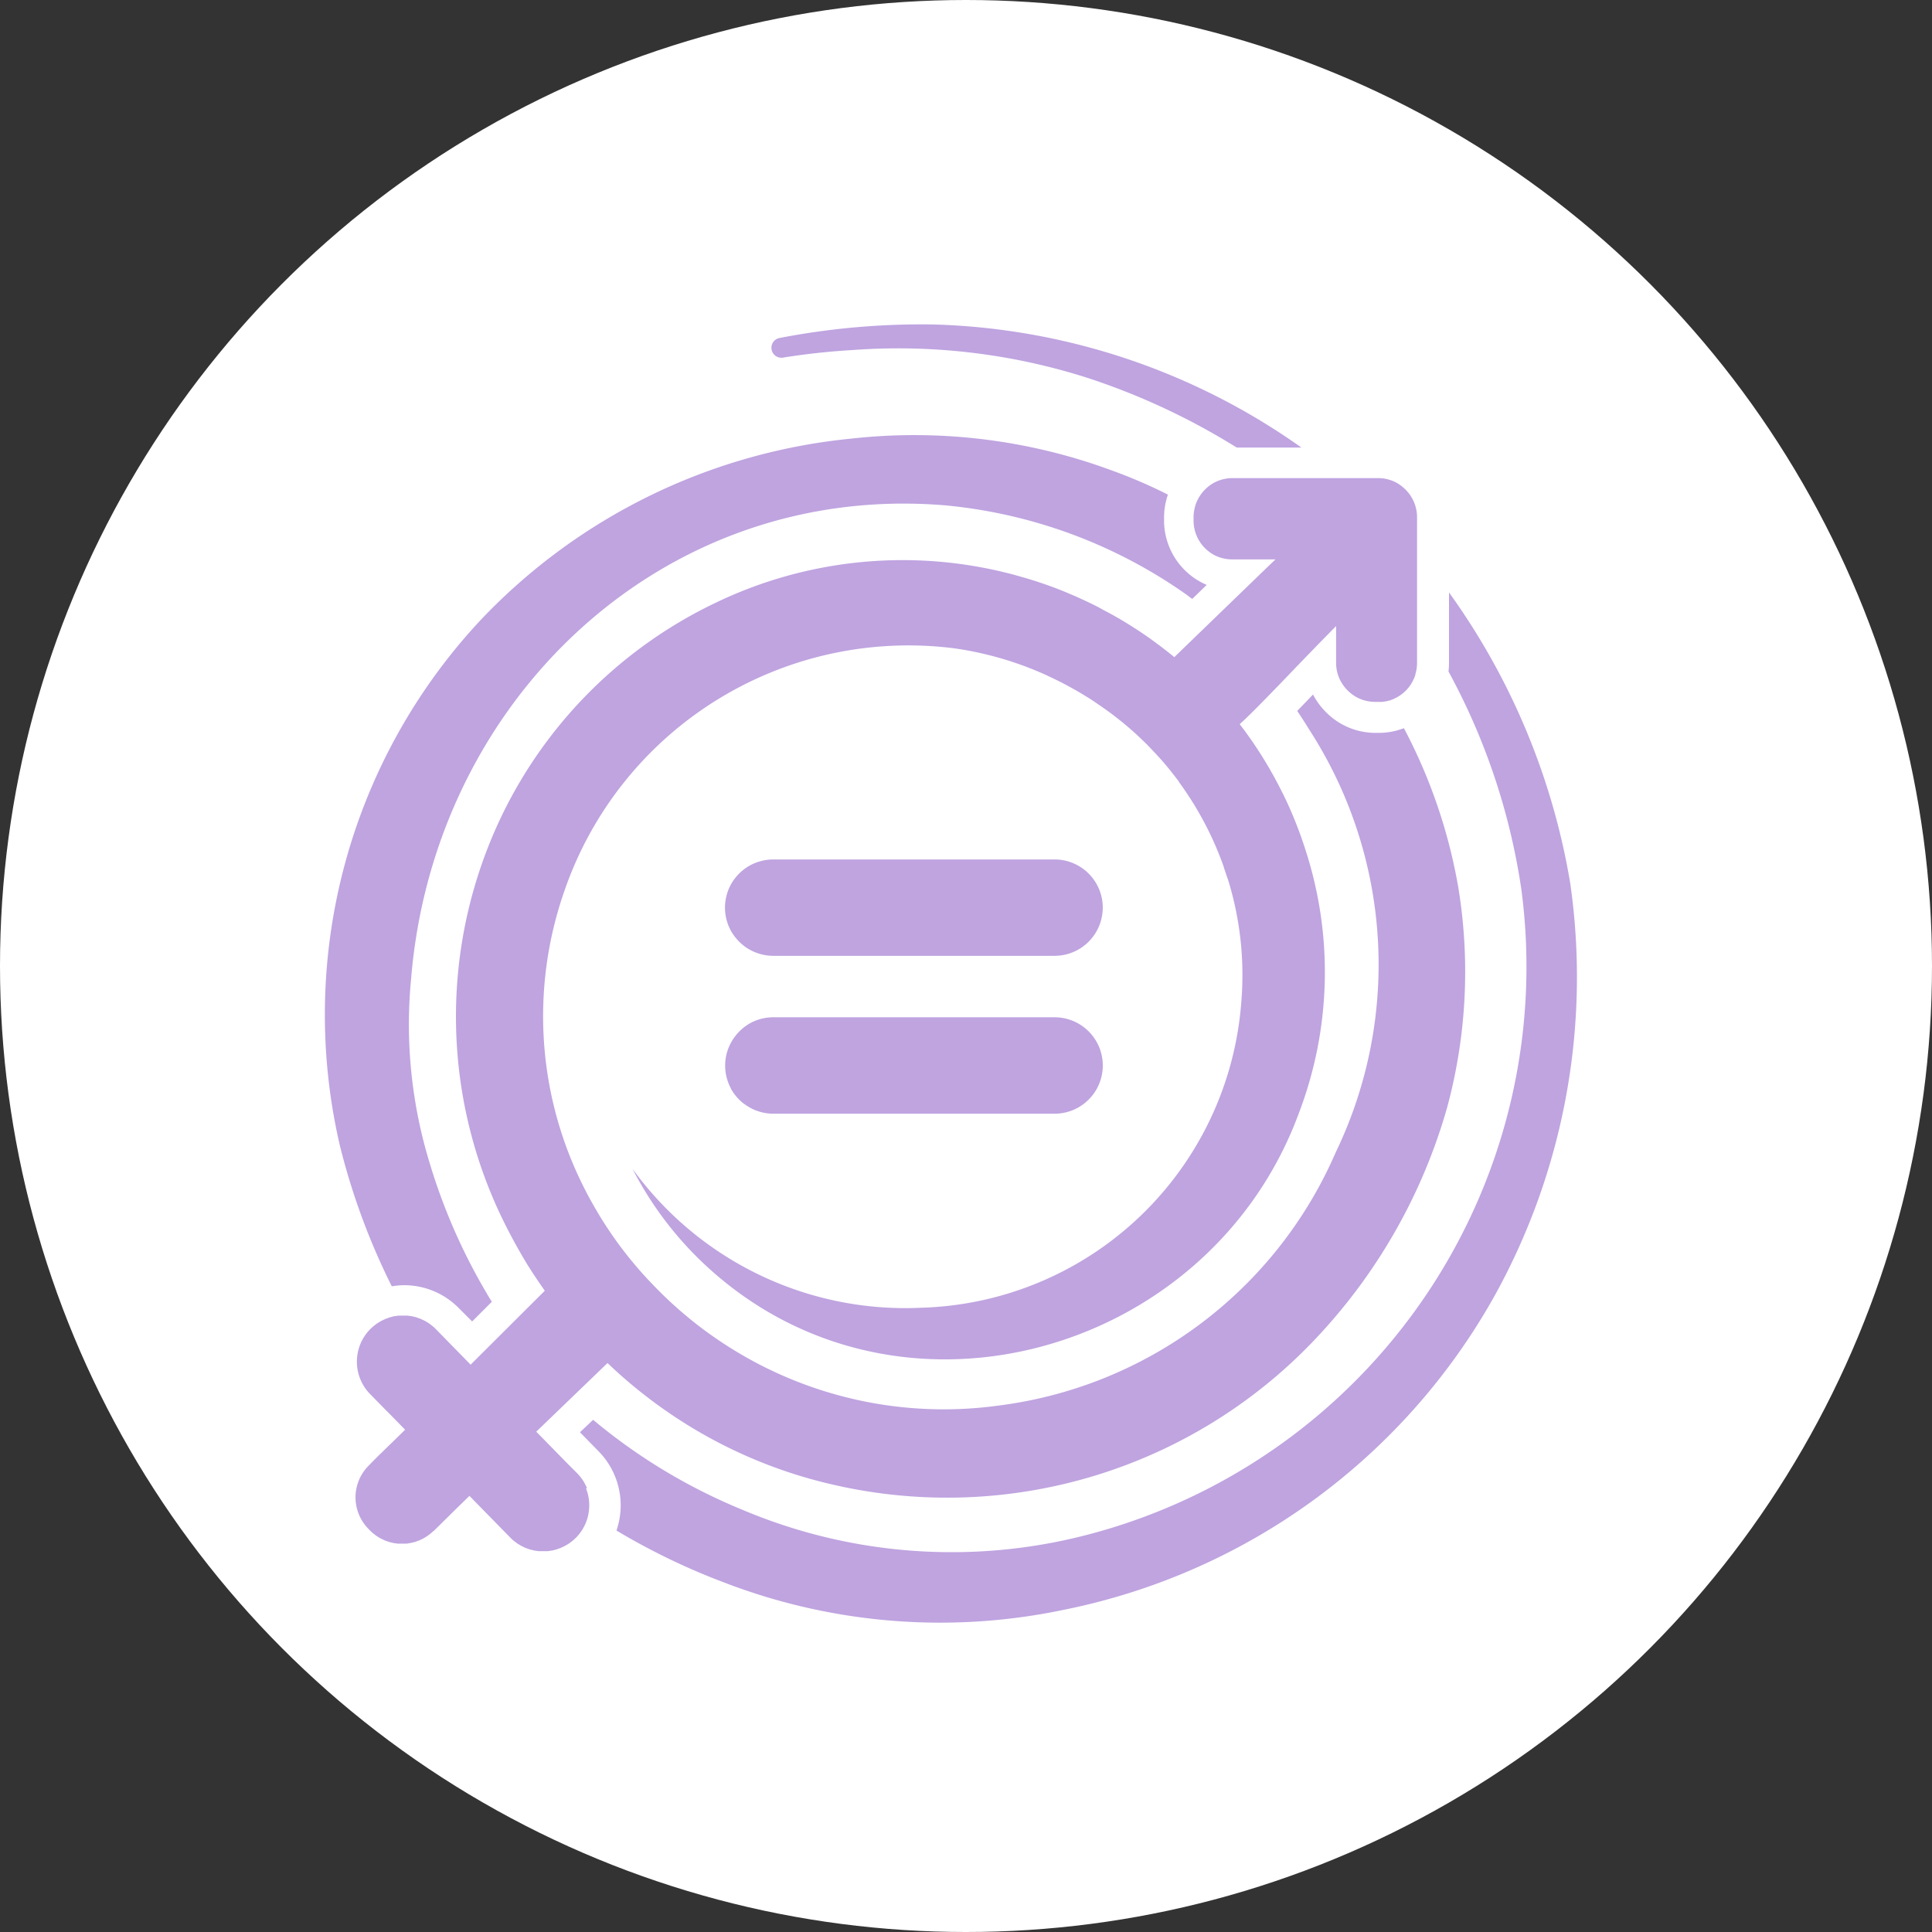
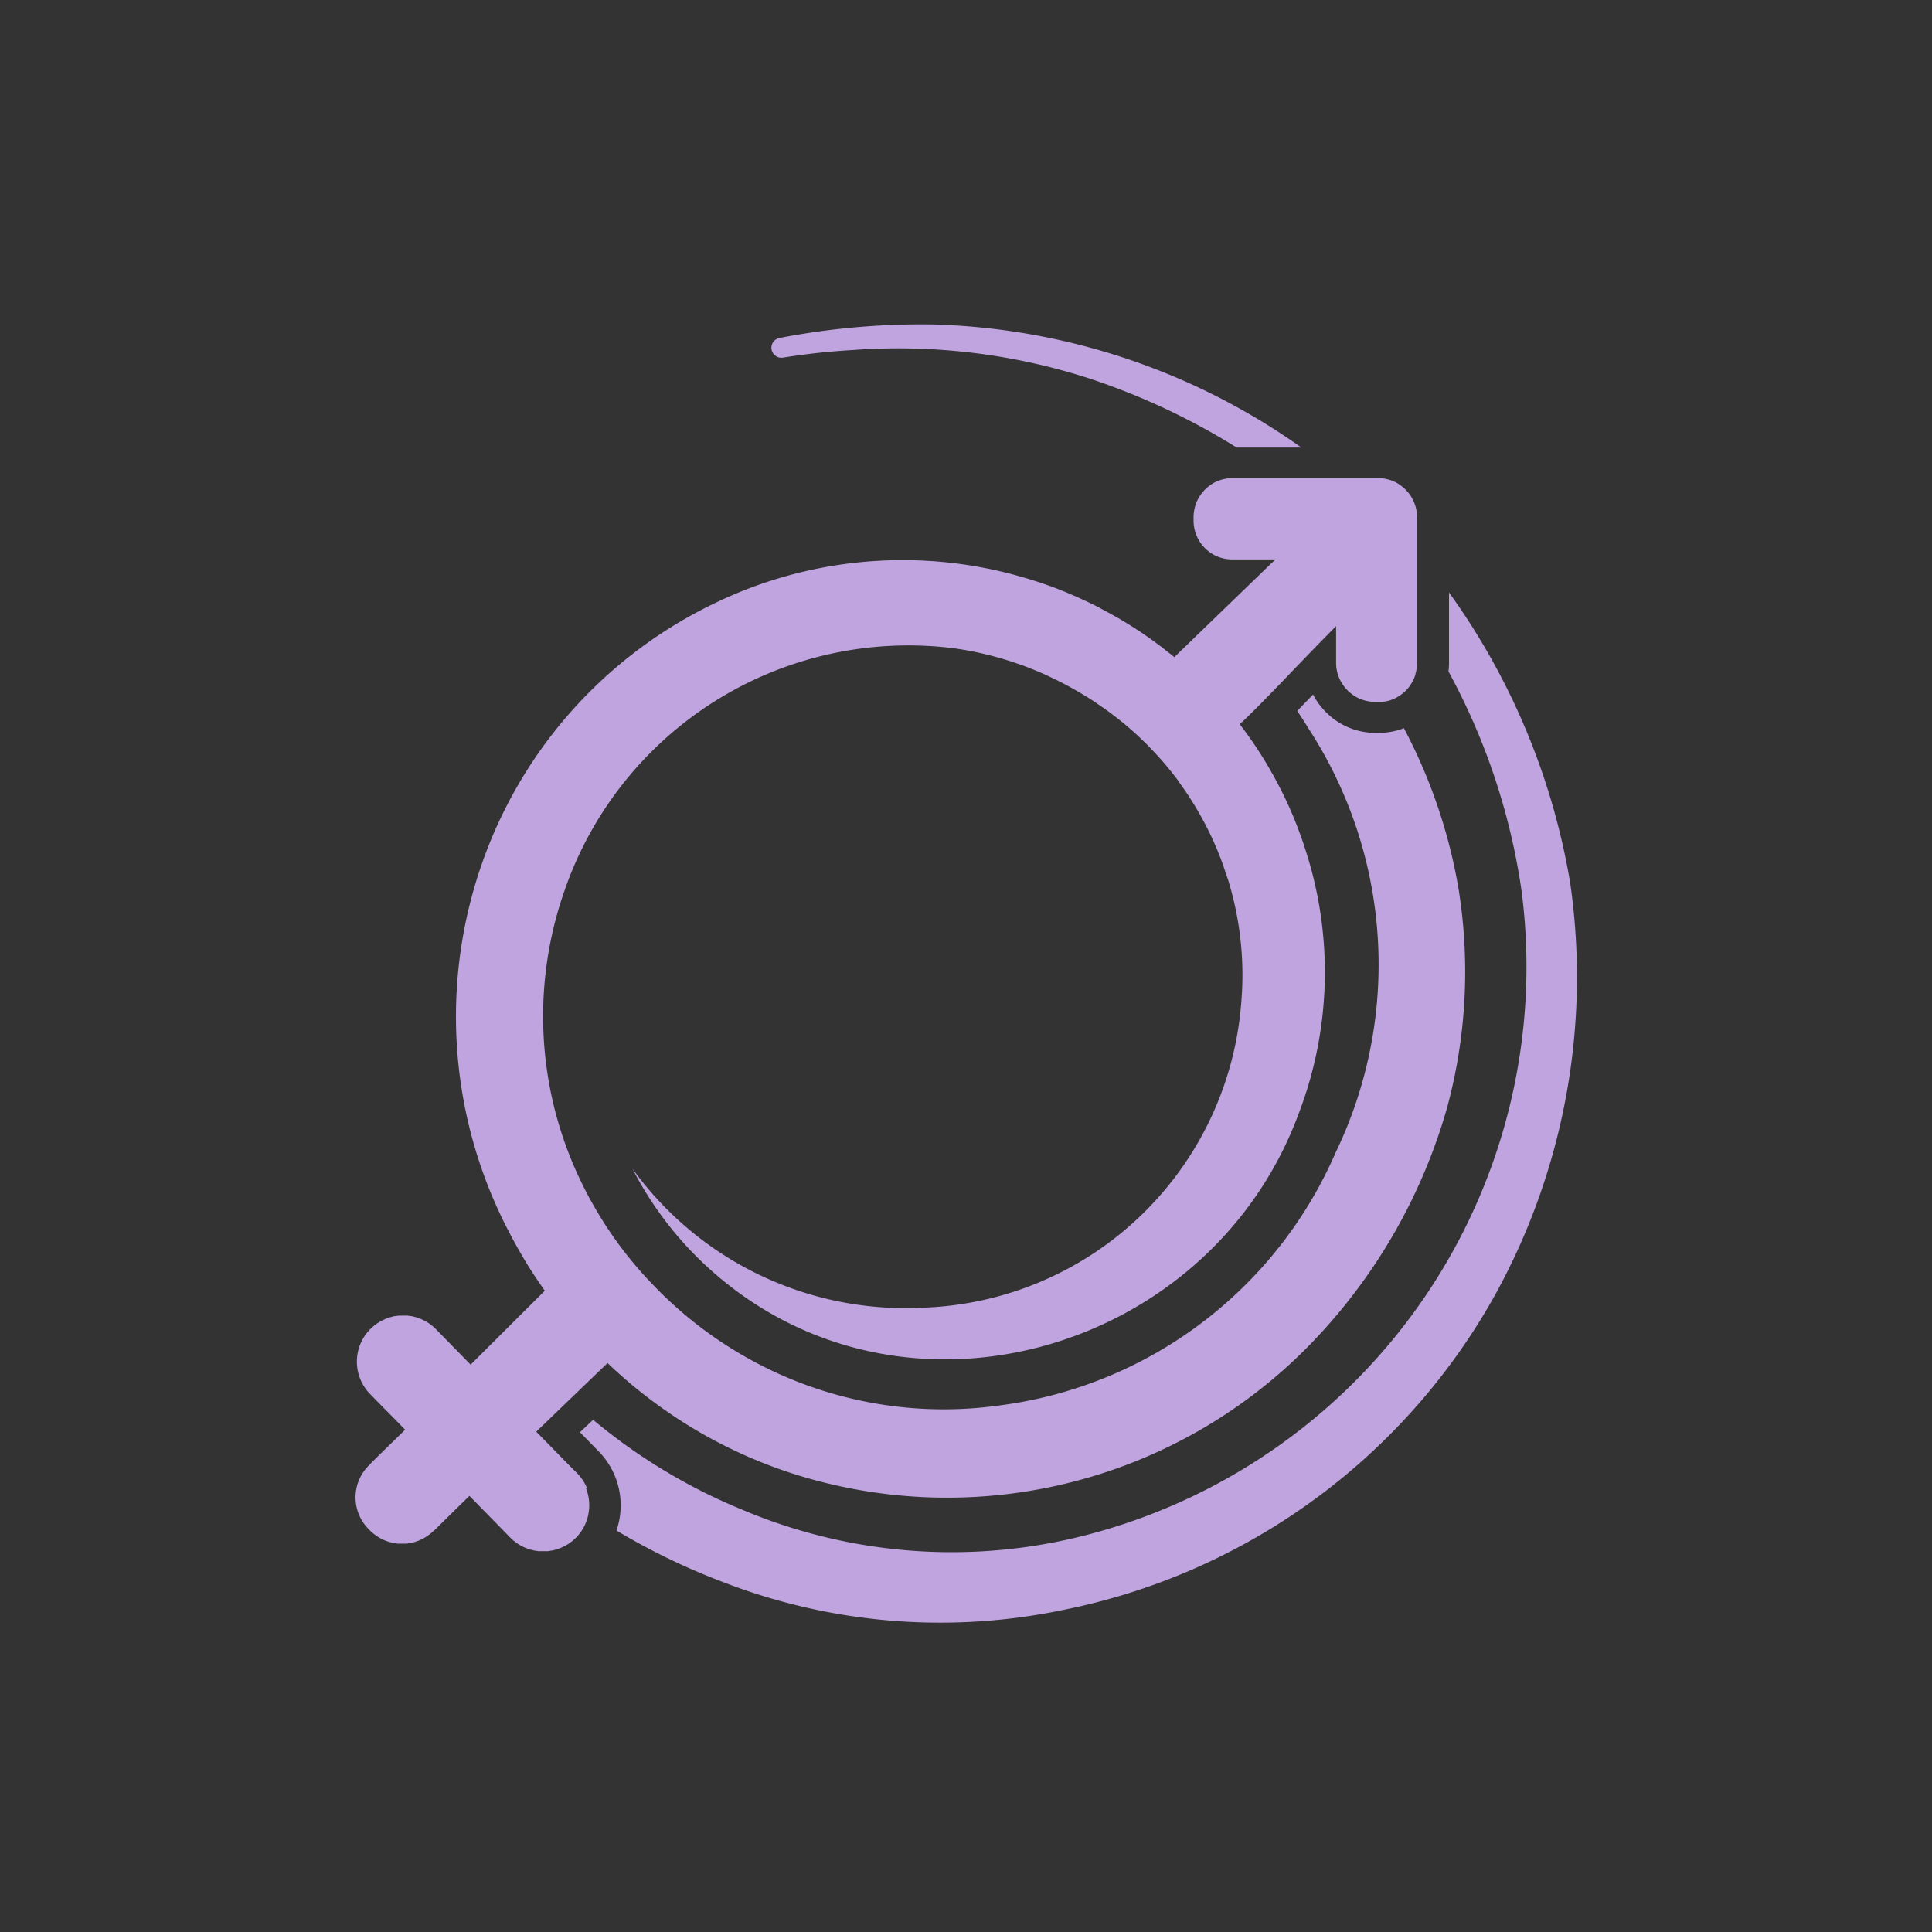
<svg xmlns="http://www.w3.org/2000/svg" width="44.08" height="44.08" viewBox="0 0 44.08 44.08">
  <rect x="0" y="0" width="44.08" height="44.08" fill="#333333" stroke="none" />
  <g id="Group_778" data-name="Group 778" transform="translate(-363.73 -936.285)">
-     <circle id="Ellipse_1" data-name="Ellipse 1" cx="22.04" cy="22.04" r="22.04" transform="translate(363.73 936.285)" fill="#fff" />
    <g id="Group_777" data-name="Group 777" transform="translate(-3632.868 -3736.723)">
-       <path id="Path_3515" data-name="Path 3515" d="M4005.816,4716.46a1.744,1.744,0,0,1,1.254.527l.3.3.449-.449a13.4,13.4,0,0,1-1.415-3.156,10.8,10.8,0,0,1-.426-4.216c.519-6.326,5.7-11.333,12.176-10.8a11.385,11.385,0,0,1,5.49,2.021c.052.037.1.076.155.115l.331-.32a1.6,1.6,0,0,1-.973-1.436l0-.073a1.616,1.616,0,0,1,.088-.551,11.725,11.725,0,0,0-1.306-.561,12.991,12.991,0,0,0-5.915-.717,13.458,13.458,0,0,0-8.453,4.132,13.186,13.186,0,0,0-3.216,12.009,15.523,15.523,0,0,0,1.182,3.2A1.832,1.832,0,0,1,4005.816,4716.46Z" transform="translate(0 -14.129)" fill="#bfa4e0" />
      <path id="Path_3516" data-name="Path 3516" d="M4065.065,4727.405a15.8,15.8,0,0,0-2.765-6.628v1.614a1.6,1.6,0,0,1-.012.189,14.9,14.9,0,0,1,1.664,4.981,13.393,13.393,0,0,1-9.9,14.715,12.263,12.263,0,0,1-7.88-.572,13.011,13.011,0,0,1-3.4-2.05l-.3.284.433.442a1.761,1.761,0,0,1,.4,1.8,15.211,15.211,0,0,0,2.45,1.183,13.707,13.707,0,0,0,7.726.632,14.535,14.535,0,0,0,9.9-7.244A15.017,15.017,0,0,0,4065.065,4727.405Z" transform="translate(-32.642 -34.252)" fill="#bfa4e0" />
      <path id="Path_3517" data-name="Path 3517" d="M4071.28,4680.982a.228.228,0,0,0,.262.185,15.878,15.878,0,0,1,1.593-.173,14.171,14.171,0,0,1,5.367.64,15.61,15.61,0,0,1,3.39,1.585h1.476a15.232,15.232,0,0,0-8.394-2.808,17.1,17.1,0,0,0-3.515.309.227.227,0,0,0-.179.263Z" transform="translate(-57.078 0)" fill="#bfa4e0" />
      <path id="Path_3518" data-name="Path 3518" d="M4014.055,4726.645a1.049,1.049,0,0,0-.227-.347l-.2-.2c-.122-.124-.258-.263-.38-.388l-.353-.36.77-.742.856-.824h0c.17.162.344.319.525.471h0c.209.176.426.344.649.506l0,0c.07.05.141.1.213.149l.011.008h0a10.918,10.918,0,0,0,3.723,1.635,11.56,11.56,0,0,0,11.106-3.4,12.74,12.74,0,0,0,2.931-5.205,11.865,11.865,0,0,0,.257-4.993,12.191,12.191,0,0,0-1.245-3.656,1.587,1.587,0,0,1-.574.107h-.072a1.585,1.585,0,0,1-1.127-.468,1.622,1.622,0,0,1-.3-.407c-.123.128-.244.253-.361.374.092.137.181.275.267.416a9.869,9.869,0,0,1,.609,9.661,9.713,9.713,0,0,1-7.705,5.774,9.148,9.148,0,0,1-6.124-1.331h0a9.157,9.157,0,0,1-.759-.533l-.014-.011c-.075-.059-.149-.119-.221-.18l-.023-.019q-.106-.089-.208-.181l-.023-.02q-.105-.094-.207-.192l-.015-.014c-.137-.131-.268-.269-.4-.407a9.27,9.27,0,0,1-.62-.743l0,0q-.088-.119-.172-.239l-.018-.026q-.076-.111-.15-.224l-.022-.035c-.048-.074-.094-.148-.139-.224l-.021-.035c-.046-.078-.091-.156-.135-.235l-.015-.026c-.048-.087-.095-.175-.14-.265h0a8.658,8.658,0,0,1-.466-6.8,8.3,8.3,0,0,1,8.89-5.54,7.537,7.537,0,0,1,.81.159l.038.009.151.041.066.018.138.042.08.025.128.043.088.03.122.044.095.037.116.046.1.042.11.047.1.047.106.05.108.052.1.05.114.06.093.051.122.068.084.049.137.083.068.042c.068.043.136.087.2.133h0c.084.056.166.114.247.173l.034.024c.077.057.153.116.227.175l.04.032c.074.06.147.121.217.183l.033.029c.073.065.146.131.216.2l.009.009q.107.1.21.211l.015.016c.068.071.133.142.2.216l.025.028c.063.072.125.146.185.221l.021.026c.062.078.122.156.181.235l0,.007c.122.167.236.337.344.513l.008.012c.052.086.1.172.151.26l.008.016q.075.134.143.27h0a7.481,7.481,0,0,1,.366.861l0,.006c.034.1.066.2.1.293a7.361,7.361,0,0,1,.3,2.8,7.54,7.54,0,0,1-7.3,6.962,7.681,7.681,0,0,1-6.589-3.17,8,8,0,0,0,1.575,2.115c4.365,4.182,11.584,2.172,13.629-3.386a9.017,9.017,0,0,0,.139-6.04h0c-.025-.08-.052-.159-.08-.238l-.01-.028c-.024-.069-.05-.138-.076-.206l-.018-.047c-.024-.062-.049-.125-.075-.187-.007-.018-.014-.035-.022-.053-.032-.077-.065-.153-.1-.23s-.075-.161-.114-.241l-.039-.076c-.027-.054-.054-.107-.082-.161l-.048-.09c-.026-.047-.052-.1-.078-.142s-.035-.063-.053-.094-.052-.09-.079-.134l-.056-.094c-.027-.043-.054-.087-.081-.129l-.059-.091-.009-.015h0l-.075-.113c-.019-.029-.039-.058-.06-.088l-.091-.128-.059-.082c-.033-.045-.066-.088-.1-.132l-.025-.034h0l.079-.073c.053-.05.111-.106.173-.167l.129-.128.209-.212.3-.309,0,0,.078-.08.159-.166.16-.167.161-.167.159-.164.157-.162c.146-.15.286-.292.413-.421l.022-.022v.388c0,.144,0,.3,0,.449a.915.915,0,0,0,.018.18.888.888,0,0,0,.052.167.91.91,0,0,0,.083.151.916.916,0,0,0,.313.286.891.891,0,0,0,.425.108h.072l.044,0,.046,0,.041-.006.047-.007.042-.01h0l.04-.01c.016,0,.031-.011.046-.017l.036-.013c.015-.006.028-.014.043-.021l.035-.017c.015-.008.029-.018.043-.026l.03-.019c.018-.012.035-.025.052-.038l.018-.013c.017-.014.033-.03.049-.045l.014-.013c.015-.014.028-.03.041-.045l.017-.018.037-.049c0-.007.01-.013.014-.02l.028-.046c.005-.009.011-.018.016-.028a.369.369,0,0,0,.019-.04c.006-.012.013-.025.019-.038s.008-.021.012-.033l.018-.049s0-.01,0-.015a.873.873,0,0,0,.037-.25v-3.326a.889.889,0,0,0-.324-.687.9.9,0,0,0-.142-.1.889.889,0,0,0-.425-.107h-3.318a.862.862,0,0,0-.182.019.881.881,0,0,0-.248.091.9.9,0,0,0-.3.273c-.011.016-.022.032-.032.049a.918.918,0,0,0-.063.124.9.9,0,0,0-.046.157.89.89,0,0,0-.019.2v.074a.892.892,0,0,0,.471.768.882.882,0,0,0,.419.1h.861l.067,0,.052,0-.1.094-1.284,1.241-.925.895-.032-.026c-.046-.038-.093-.075-.141-.113l-.056-.043c-.051-.04-.1-.079-.156-.118l-.044-.033-.137-.1h0l-.053-.037-.013-.009q-.318-.22-.651-.414l-.025-.013c-.064-.038-.129-.074-.194-.109l-.041-.021c-.061-.033-.121-.065-.182-.1l-.047-.024c-.06-.03-.12-.06-.18-.088l-.049-.024-.183-.084-.046-.021-.194-.083-.037-.016c-.071-.029-.142-.058-.214-.085l-.019-.008q-.343-.13-.694-.234c-.1-.028-.191-.055-.287-.081h0a9.836,9.836,0,0,0-6.785.641,10.376,10.376,0,0,0-5.325,5.919,10.577,10.577,0,0,0,.627,8.48h0c.123.237.255.468.395.7h0q.188.3.4.6h0l-.84.837-.852.85h0l-.134-.137-.052-.053-.118-.121-.064-.065-.424-.433a1.088,1.088,0,0,0-.08-.074l-.022-.017c-.021-.016-.042-.032-.063-.047l-.031-.019c-.02-.012-.039-.024-.059-.035l-.036-.017-.058-.027c-.013-.006-.027-.009-.04-.014s-.038-.015-.057-.021l-.042-.011-.057-.014-.045-.006-.057-.008h-.047l-.054,0-.055,0-.047,0-.056.008-.045.006c-.019,0-.038.009-.057.014l-.042.011c-.02.005-.038.013-.057.02l-.04.014-.057.027-.037.017c-.019.01-.037.021-.056.034a.343.343,0,0,0-.034.02c-.021.013-.041.029-.061.044l-.024.019a1.012,1.012,0,0,0-.08.072,1.048,1.048,0,0,0-.263.441,1.025,1.025,0,0,0-.039.2,1.053,1.053,0,0,0,.295.841l.328.335c.033.034.066.066.1.1l.066.067.062.063.244.25h0l-.252.247-.2.194-.068.067c-.114.111-.224.219-.3.3a1.024,1.024,0,0,0-.2,1.2,1.008,1.008,0,0,0,.179.25l.035.036c.025.026.051.05.078.072l.027.02c.019.015.037.029.056.042l.034.021c.018.011.035.022.054.032s.025.012.038.018.036.018.053.025l.041.016.054.019.044.012c.017,0,.035.009.053.013l.045.007c.018,0,.035.006.053.008l.046,0,.052,0,.053,0,.045,0c.018,0,.035,0,.053-.007l.045-.006.053-.012.042-.011c.018,0,.035-.011.053-.018l.041-.014c.018-.007.035-.015.053-.023l.038-.018c.018-.009.035-.02.053-.031l.034-.02c.02-.012.038-.027.056-.04l.028-.02c.025-.021.049-.042.073-.064l.005,0,.507-.5.289-.282.024-.024.931.951.008.008c.023.023.047.046.072.066l.029.022.056.042.036.021c.018.011.036.023.054.032s.027.013.04.02.036.018.054.025l.043.016.054.019.045.012c.018,0,.036.01.055.013l.047.007c.018,0,.036.006.054.008l.048,0,.054,0,.054,0,.048,0c.018,0,.036-.005.054-.008l.047-.007c.018,0,.036-.008.054-.012s.03-.007.045-.012l.054-.019.043-.015a.575.575,0,0,0,.054-.025l.04-.018.054-.032.036-.021c.019-.013.037-.026.055-.041l.031-.022c.022-.019.043-.038.063-.058l.017-.015a1.054,1.054,0,0,0,.262-.441,1.038,1.038,0,0,0,.028-.128,1.032,1.032,0,0,0-.06-.562Z" transform="translate(-4.062 -19.677)" fill="#bfa4e0" />
-       <path id="Path_3519" data-name="Path 3519" d="M4064.49,4762.722a1.144,1.144,0,0,0,.081.1,1.109,1.109,0,0,0,.179.16l.015.011q.047.032.1.06a1.1,1.1,0,0,0,.523.133h6.417a1.1,1.1,0,0,0,1.1-1.1h0c0-.013,0-.025,0-.038a1.1,1.1,0,0,0-1.1-1.061h-6.417a1.1,1.1,0,0,0-.326.05,1.154,1.154,0,0,0-.2.083,1.112,1.112,0,0,0-.324.267,1.128,1.128,0,0,0-.119.175,1.1,1.1,0,0,0-.133.524h0a1.1,1.1,0,0,0,.133.524C4064.44,4762.649,4064.464,4762.686,4064.49,4762.722Z" transform="translate(-51.147 -68.37)" fill="#bfa4e0" />
-       <path id="Path_3520" data-name="Path 3520" d="M4064.419,4786.4a1.128,1.128,0,0,0,.119.175,1.116,1.116,0,0,0,.142.143l.029.022a1.075,1.075,0,0,0,.1.068,1.227,1.227,0,0,0,.152.081l.062.022.04.014a1.1,1.1,0,0,0,.326.05h6.417a1.1,1.1,0,0,0,0-2.2h-6.417a1.094,1.094,0,0,0-.523.132,1.059,1.059,0,0,0-.112.071,1.092,1.092,0,0,0-.212.2c-.015.017-.027.036-.041.053s-.04.057-.058.088-.03.053-.043.08a1.094,1.094,0,0,0,.022,1Z" transform="translate(-51.147 -88.557)" fill="#bfa4e0" />
    </g>
  </g>
</svg>